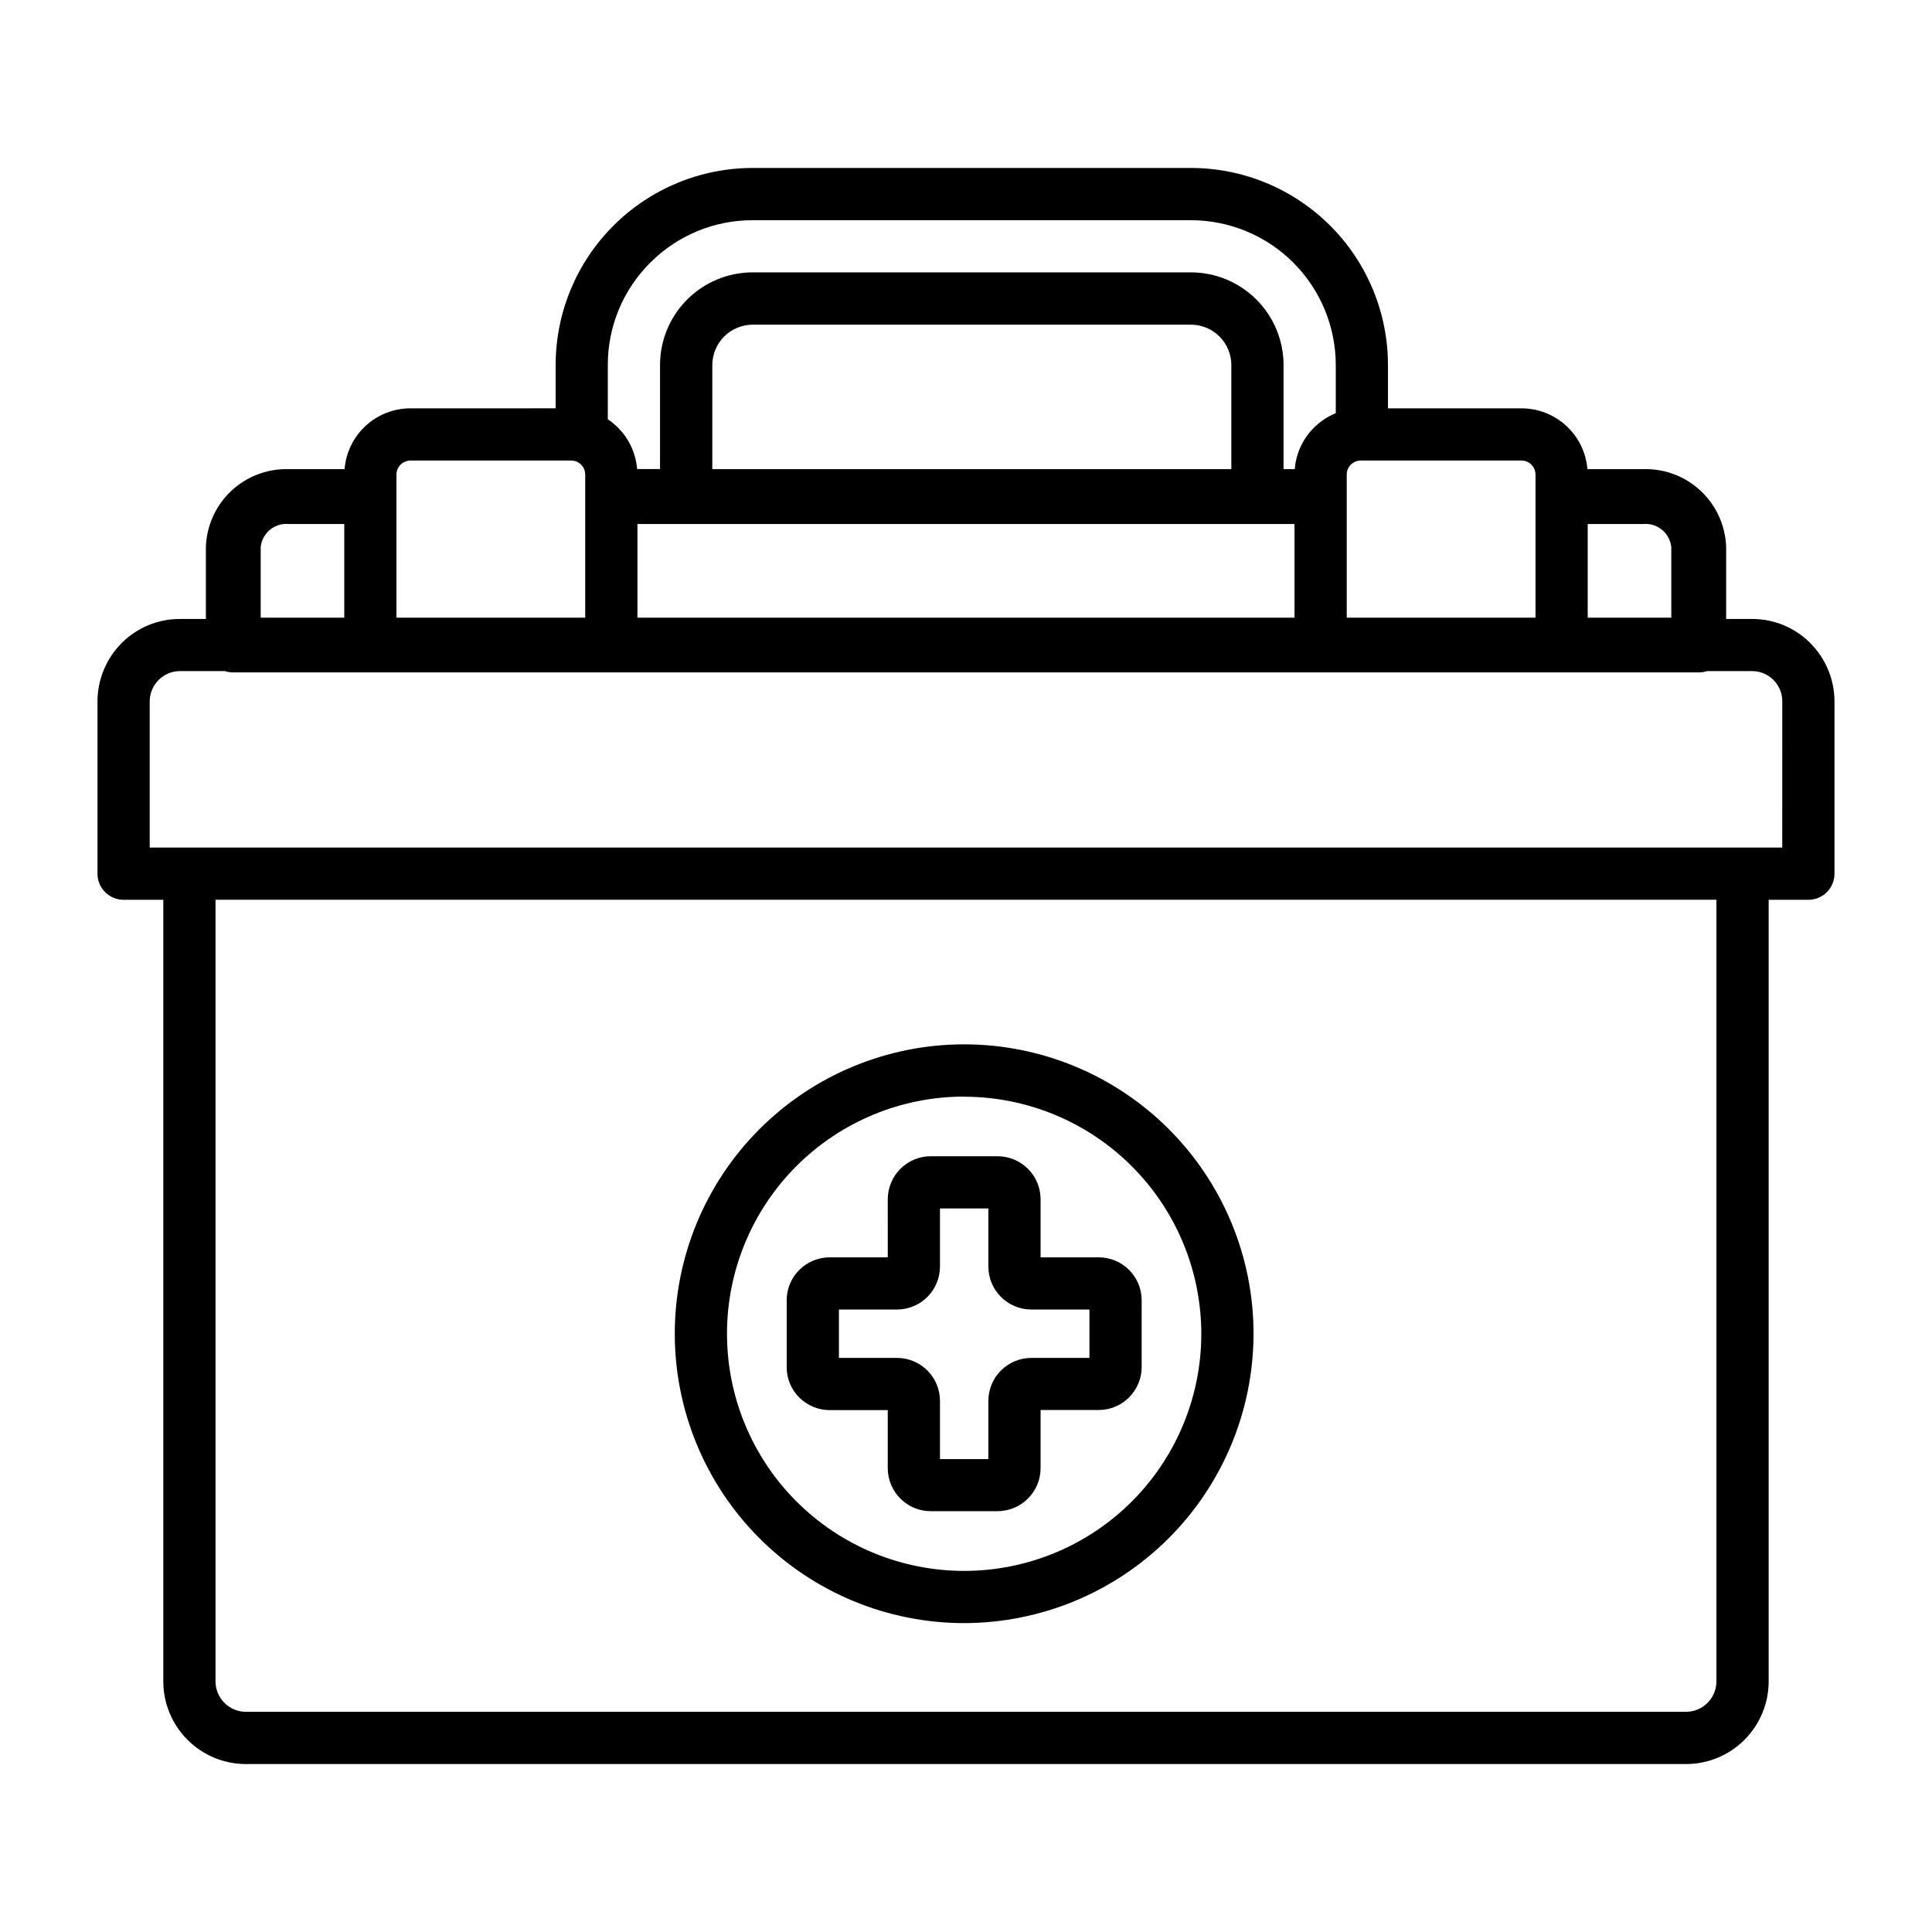
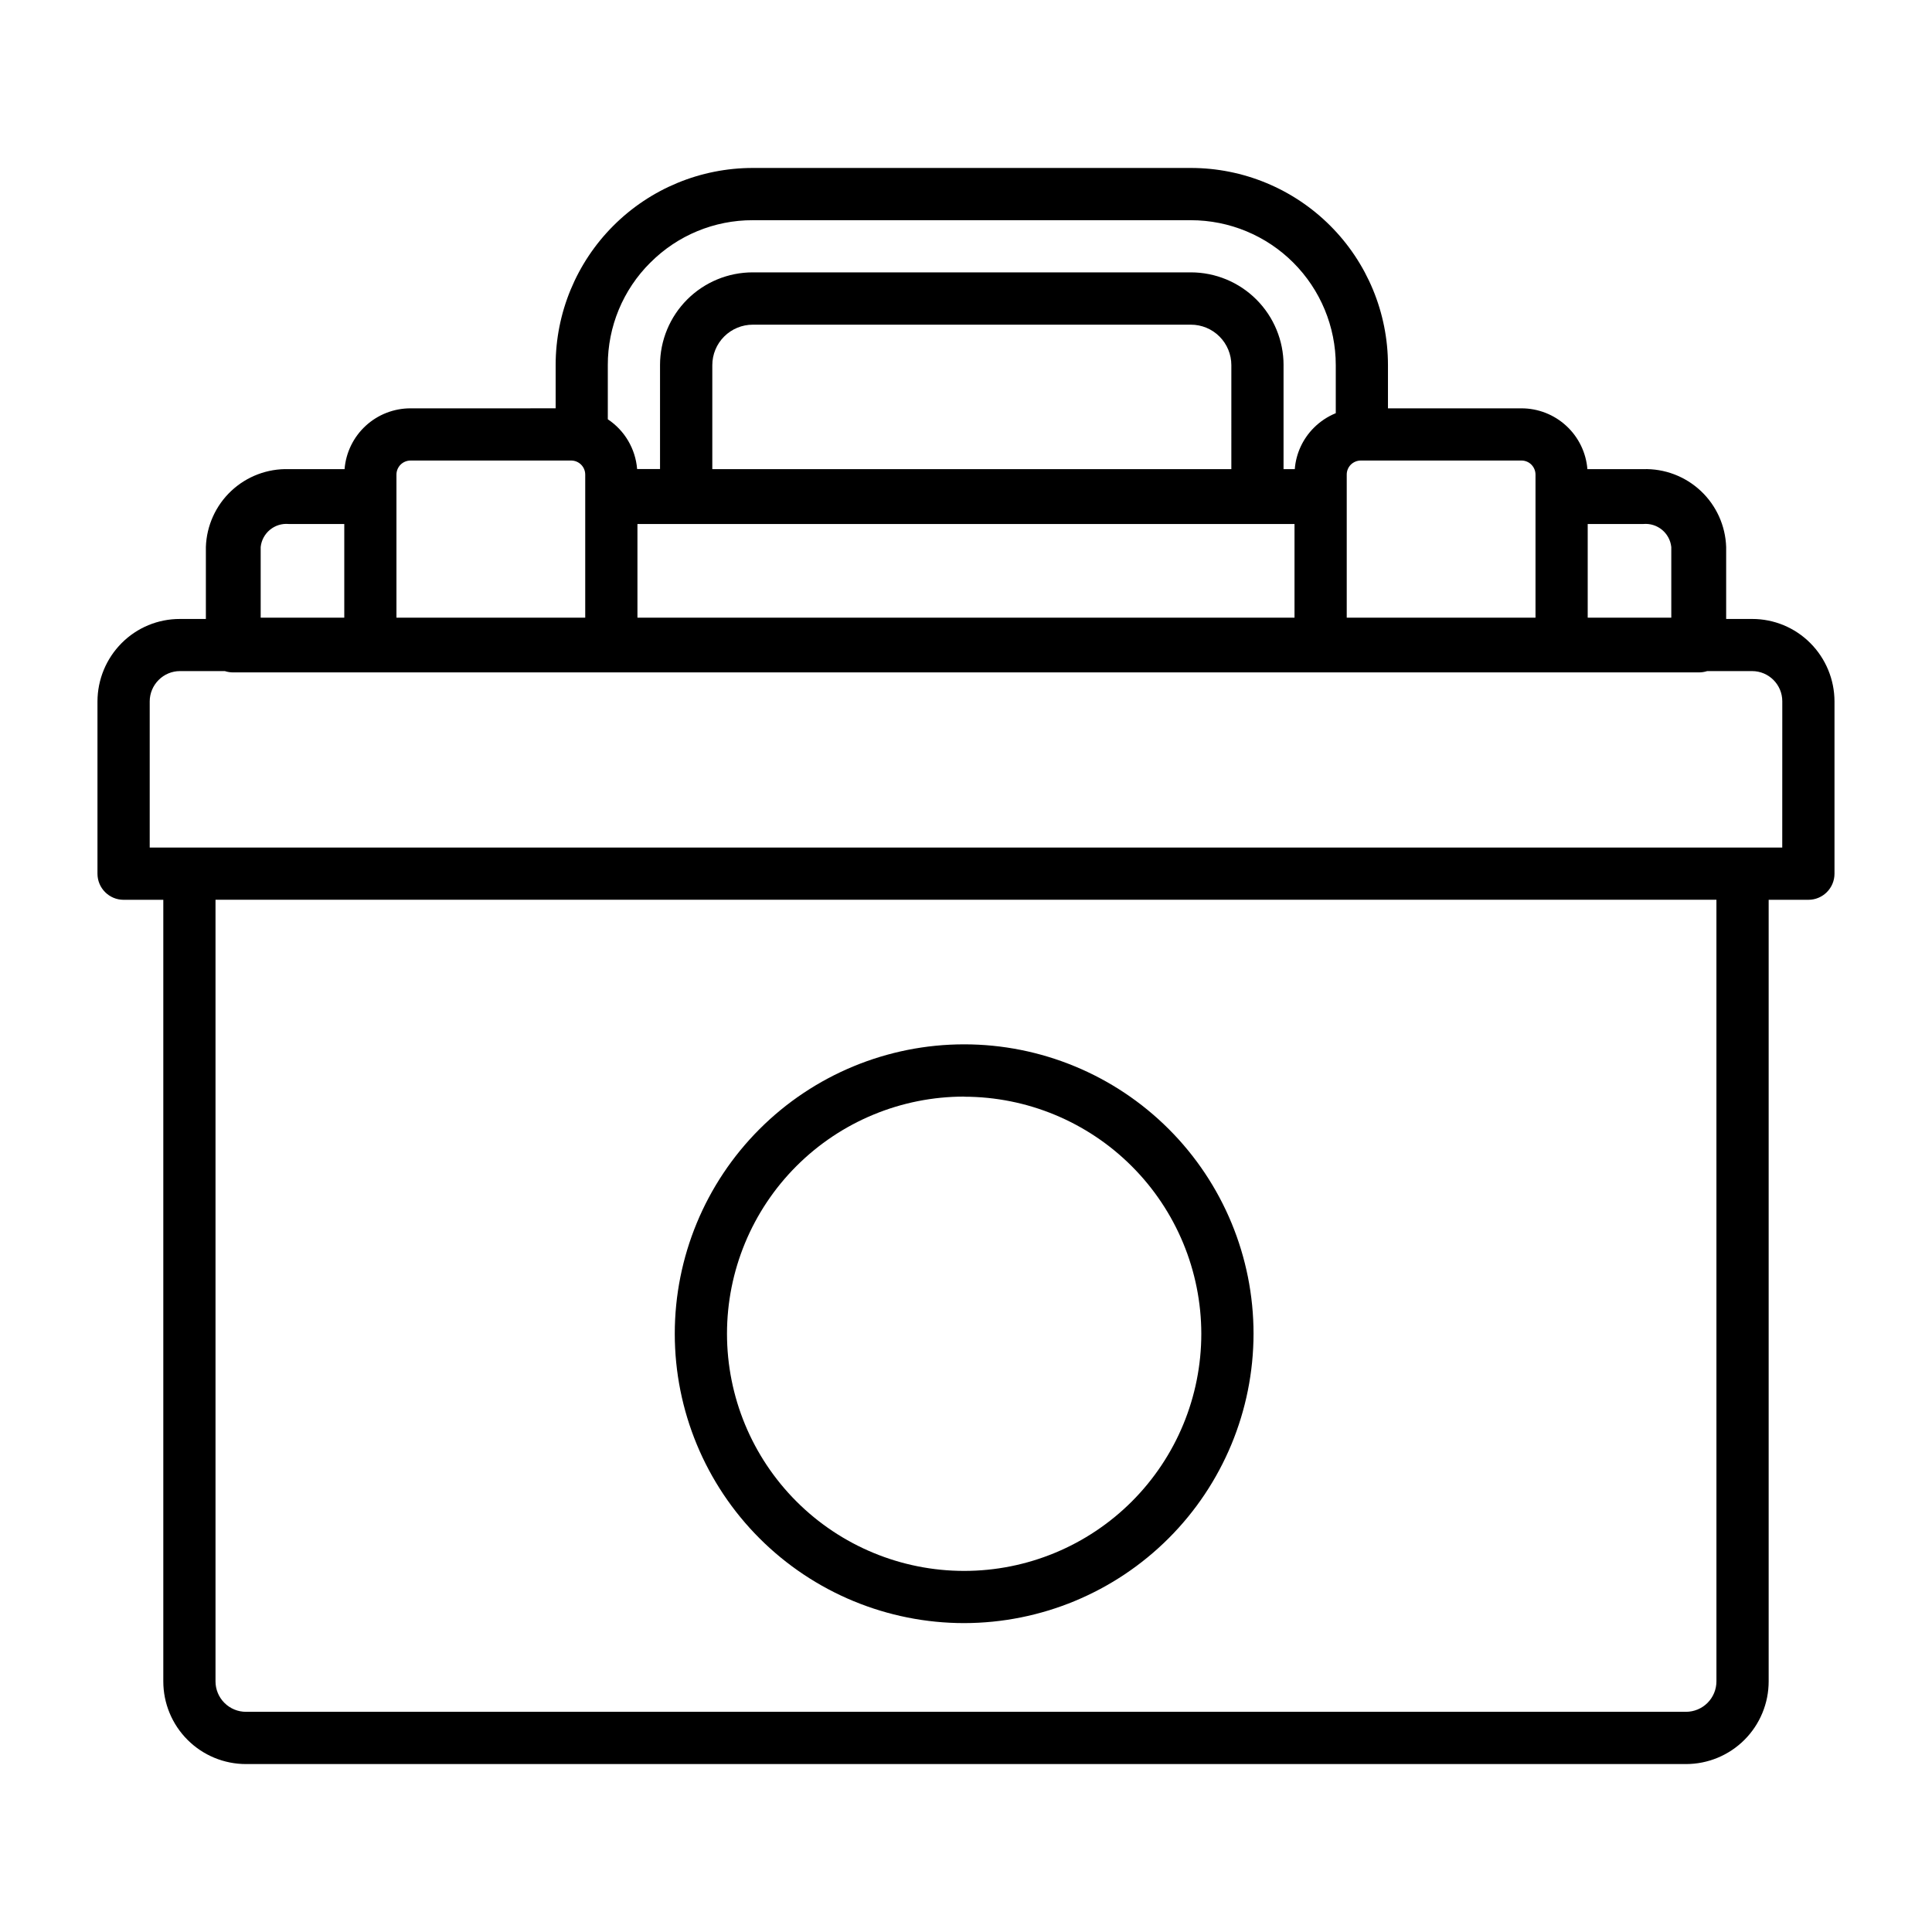
<svg xmlns="http://www.w3.org/2000/svg" fill="#000000" width="800px" height="800px" version="1.1" viewBox="144 144 512 512">
  <g>
-     <path d="m408.37 544.48h-17.695c-3.023 0.004-5.926-1.195-8.062-3.332-2.141-2.137-3.344-5.035-3.348-8.059v-15.391h-15.387c-3.031-0.008-5.938-1.215-8.078-3.359-2.137-2.129-3.328-5.023-3.312-8.039v-17.695c-0.016-3.035 1.195-5.953 3.359-8.086 2.137-2.113 5.023-3.305 8.031-3.312h15.391l-0.004-15.398c0.012-3.019 1.215-5.914 3.348-8.051 2.133-2.144 5.035-3.348 8.062-3.34h17.695c6.289 0.004 11.391 5.102 11.398 11.391v15.398h15.391c3.023 0 5.922 1.199 8.059 3.336 2.137 2.141 3.336 5.039 3.332 8.062v17.664c0 6.293-5.102 11.395-11.391 11.398h-15.391v15.391c0.008 3.027-1.199 5.93-3.348 8.062-2.133 2.141-5.027 3.348-8.051 3.359zm-15.266-13.805h12.824v-15.422c0.004-6.289 5.102-11.387 11.391-11.391h15.391v-12.824h-15.391c-6.289-0.004-11.387-5.102-11.391-11.391v-15.391h-12.824v15.391c-0.004 6.289-5.102 11.387-11.391 11.391h-15.391v12.824h15.391c6.289 0.004 11.387 5.102 11.391 11.391z" />
    <path d="m399.52 574.14c-20.34 0-39.848-8.078-54.234-22.461-14.383-14.379-22.465-33.887-22.465-54.227 0-20.34 8.078-39.848 22.461-54.23s33.891-22.461 54.23-22.461c20.34 0 39.848 8.082 54.23 22.465 14.383 14.383 22.461 33.891 22.457 54.23-0.023 20.332-8.113 39.82-22.488 54.195s-33.863 22.461-54.191 22.488zm0-139.53c-16.672-0.004-32.656 6.617-44.445 18.402-11.789 11.785-18.414 27.773-18.414 44.441s6.621 32.656 18.406 44.445c11.785 11.785 27.773 18.41 44.441 18.41 16.668 0 32.656-6.621 44.445-18.406 11.785-11.789 18.406-27.773 18.406-44.445-0.023-16.656-6.652-32.625-18.434-44.398-11.781-11.777-27.75-18.402-44.406-18.418z" />
    <path d="m623.76 314.43c-4.086-4.109-9.645-6.414-15.438-6.398h-6.871v-19.074c-0.188-5.648-2.606-10.988-6.723-14.855-4.121-3.867-9.602-5.945-15.25-5.777h-14.801c-0.355-4.391-2.352-8.484-5.59-11.469-3.238-2.988-7.481-4.644-11.883-4.644h-35.379v-11.457c0.004-13.855-5.5-27.145-15.297-36.941-9.797-9.801-23.086-15.305-36.941-15.305h-116.09c-13.855 0-27.145 5.504-36.941 15.305-9.801 9.797-15.305 23.086-15.305 36.941v11.453l-38.461 0.004c-4.406-0.004-8.652 1.652-11.891 4.641-3.238 2.984-5.231 7.082-5.586 11.473h-14.801c-5.644-0.164-11.121 1.914-15.238 5.781-4.113 3.867-6.527 9.207-6.715 14.852v19.074h-6.891c-5.789-0.016-11.344 2.285-15.43 6.391-4.09 4.102-6.394 9.656-6.406 15.453v45.656c0 3.824 3.098 6.922 6.918 6.922h10.527v207.11c-0.004 5.816 2.305 11.398 6.422 15.512 4.113 4.117 9.699 6.426 15.516 6.418h381.57c5.816 0.004 11.398-2.305 15.512-6.418 4.113-4.113 6.422-9.695 6.418-15.512v-207.11h10.527c3.82 0 6.918-3.098 6.918-6.922v-45.656c-0.012-5.793-2.312-11.344-6.398-15.445zm-310.83-31.566h174.13v24.82h-174.13zm157.39-14.539h-137.55v-27.555c0-2.844 1.129-5.574 3.141-7.586 2.016-2.016 4.746-3.144 7.59-3.141h116.09c2.848-0.004 5.578 1.125 7.59 3.141 2.012 2.012 3.141 4.742 3.141 7.586zm116.59 20.633v18.727h-22.152v-24.82h14.719c3.723-0.336 7.031 2.375 7.43 6.094zm-37.078-21.82v-0.004c0.695 0.699 1.086 1.645 1.094 2.633v37.918h-50.027v-37.918c-0.004-0.988 0.391-1.934 1.086-2.633 0.699-0.688 1.641-1.078 2.621-1.086h42.598c0.984-0.004 1.934 0.387 2.629 1.086zm-233.49-53.531c7.184-7.227 16.965-11.277 27.156-11.25h116.09c10.188 0 19.957 4.047 27.156 11.25 7.203 7.203 11.25 16.973 11.25 27.156v12.738c-2.164 0.887-4.137 2.195-5.793 3.848-2.945 2.938-4.746 6.828-5.07 10.977h-2.977v-27.551l0.004-0.004c0.004-6.519-2.586-12.773-7.191-17.383-4.609-4.613-10.859-7.207-17.379-7.207h-116.09c-6.519-0.004-12.77 2.582-17.383 7.191-4.609 4.606-7.199 10.859-7.199 17.375v27.551h-6.07v0.004c-0.434-5.356-3.297-10.215-7.769-13.188v-14.359c-0.023-10.191 4.031-19.973 11.266-27.156zm-66.18 53.531v-0.004c0.695-0.688 1.637-1.078 2.621-1.086h42.602c2.047 0.012 3.703 1.668 3.707 3.719v37.918h-50.027v-37.918c0.004-0.988 0.398-1.934 1.098-2.633zm-37.078 21.82c0.402-3.719 3.707-6.43 7.43-6.094h14.723v24.82h-22.152zm385.79 300.6c0.004 2.144-0.848 4.207-2.367 5.727-1.52 1.516-3.578 2.367-5.727 2.363h-381.57c-2.148 0.008-4.211-0.844-5.731-2.363-1.52-1.516-2.371-3.578-2.367-5.727v-207.11h397.76zm17.441-220.95h-432.64v-38.738c0.008-2.125 0.855-4.16 2.359-5.66 1.496-1.512 3.531-2.363 5.652-2.363h11.895c0.723 0.234 1.473 0.352 2.231 0.348h388.38c0.754 0.004 1.508-0.113 2.227-0.348h11.91c4.418 0.004 7.996 3.59 7.996 8.008z" />
  </g>
</svg>